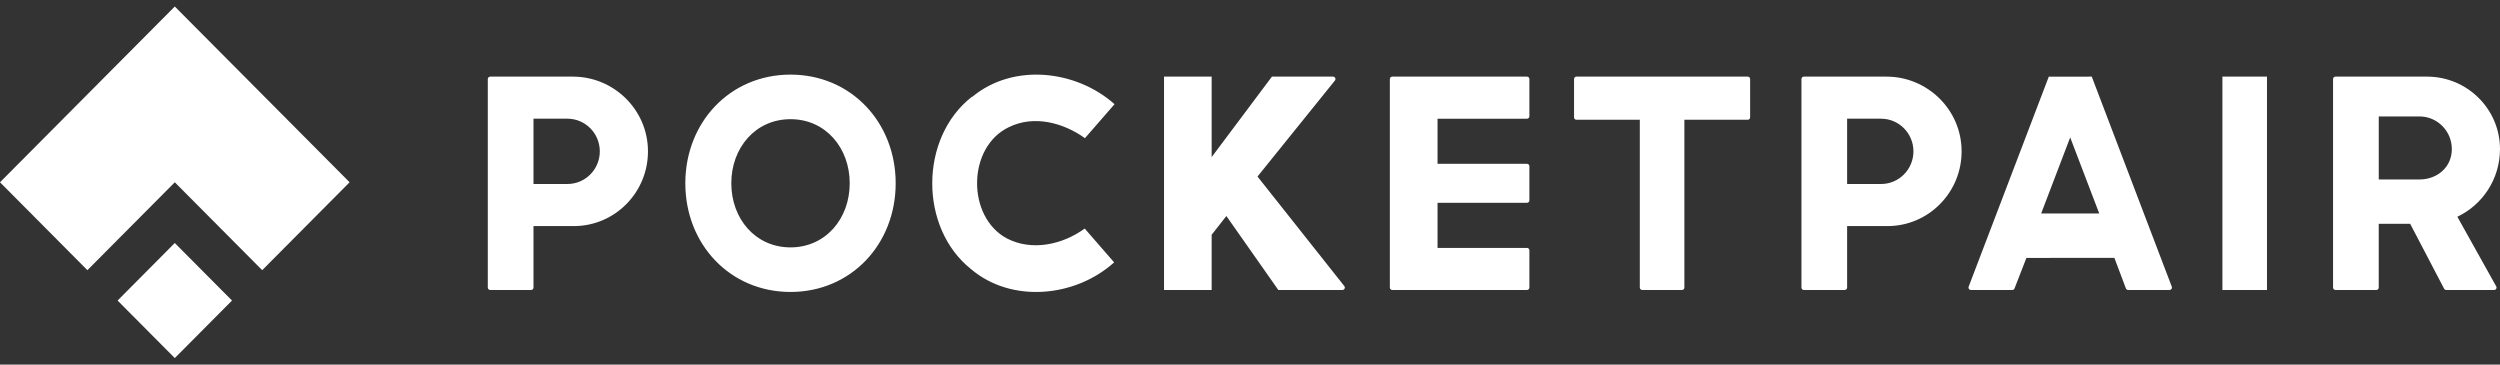
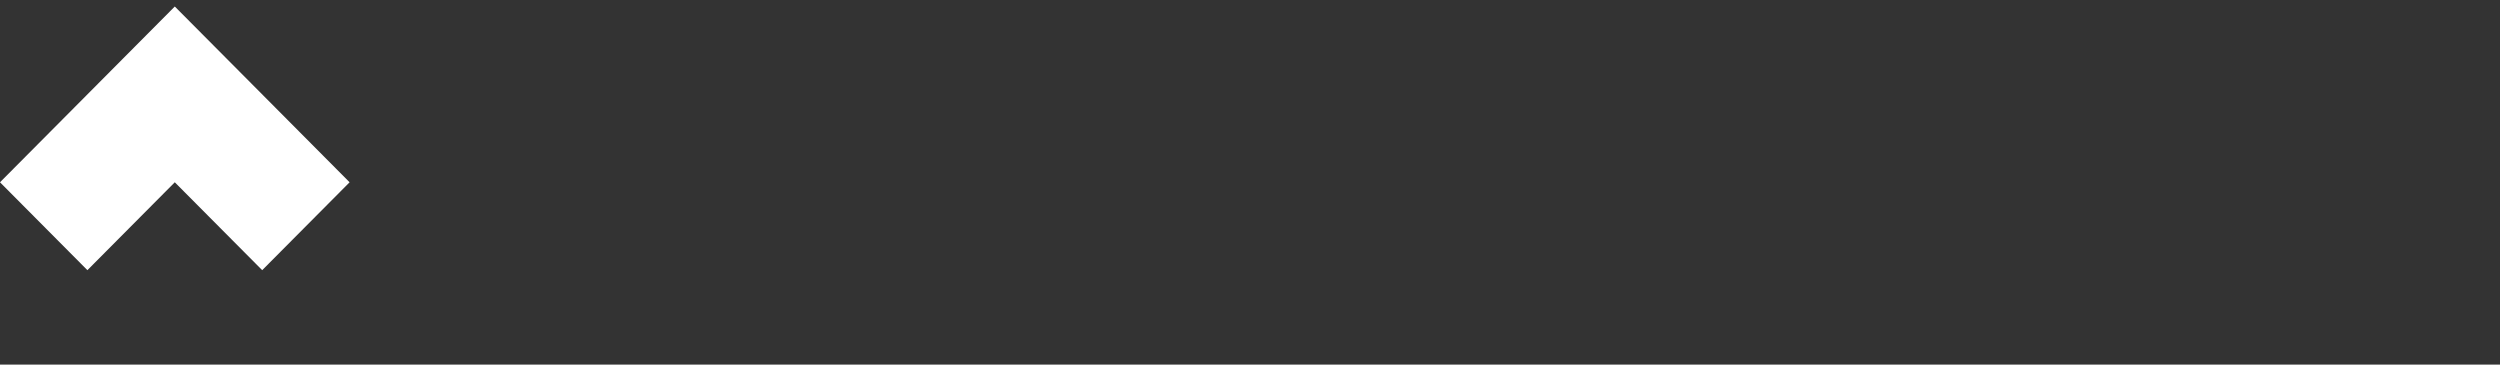
<svg xmlns="http://www.w3.org/2000/svg" width="192" height="28" fill="none" viewBox="0 0 192 28">
  <rect x="0" y="0" width="192" height="28" fill="#333333" stroke="none" />
  <path fill="#fff" d="M13.424 0.5C9.218 4.729 4.206 9.77 0 13.999C1.672 15.681 5.04 19.067 6.712 20.749C8.385 19.067 11.752 15.681 13.424 13.999C15.097 15.681 18.464 19.067 20.137 20.749C21.809 19.067 25.177 15.681 26.849 13.999C26.849 13.999 16.415 3.506 13.424 0.5Z" />
-   <path fill="#fff" d="M9.031 23.081 13.424 27.5 17.818 23.081 13.424 18.663 9.031 23.081ZM192 11.459C192.005 8.37 189.471 5.885 186.406 5.885H179.362C179.26 5.885 179.179 5.968 179.179 6.069V22.085C179.179 22.188 179.261 22.27 179.362 22.27H182.504C182.606 22.27 182.687 22.186 182.687 22.085V17.189H185.102L187.707 22.171C187.739 22.231 187.801 22.27 187.868 22.27H191.55C191.69 22.27 191.779 22.117 191.71 21.994L188.725 16.646C190.657 15.731 191.995 13.754 191.999 11.46L192 11.459ZM182.689 13.783V8.942H185.813C187.187 8.942 188.301 10.065 188.301 11.45 188.301 12.835 187.187 13.783 185.813 13.783H182.689ZM44 5.885H37.646C37.544 5.885 37.463 5.968 37.463 6.069V22.085C37.463 22.188 37.546 22.27 37.646 22.27H40.789C40.89 22.27 40.972 22.186 40.972 22.085V17.363H44.071C47.229 17.363 49.788 14.77 49.764 11.581 49.741 8.417 47.139 5.885 43.999 5.885H44ZM43.577 14.131H40.972V9.116H43.577C44.951 9.116 46.065 10.239 46.065 11.624 46.065 13.009 44.951 14.131 43.577 14.131ZM60.711 5.73C56.063 5.73 52.633 9.392 52.633 14.076 52.633 18.76 56.065 22.422 60.711 22.422 65.357 22.422 68.788 18.76 68.788 14.076 68.788 9.392 65.357 5.73 60.711 5.73ZM60.711 18.999C58.014 18.999 56.164 16.795 56.164 14.076 56.164 11.357 58.014 9.153 60.711 9.153 63.408 9.153 65.258 11.357 65.258 14.076 65.258 16.795 63.408 18.999 60.711 18.999ZM134.229 5.885H121.07C120.968 5.885 120.887 5.968 120.887 6.069V9.014C120.887 9.116 120.969 9.198 121.07 9.198H125.937V22.085C125.937 22.188 126.02 22.27 126.12 22.27H129.178C129.279 22.27 129.36 22.186 129.36 22.085V9.198H134.228C134.329 9.198 134.41 9.115 134.41 9.014V6.069C134.41 5.967 134.328 5.885 134.228 5.885H134.229ZM174.105 5.885H170.681V22.27H174.105V5.885ZM117.457 6.069C117.457 5.967 117.375 5.885 117.274 5.885H106.924C106.823 5.885 106.741 5.968 106.741 6.069V22.085C106.741 22.188 106.824 22.27 106.924 22.27H117.274C117.376 22.27 117.457 22.186 117.457 22.085V19.223C117.457 19.121 117.375 19.039 117.274 19.039H110.403V15.574H117.274C117.376 15.574 117.457 15.491 117.457 15.389V12.767C117.457 12.664 117.375 12.582 117.274 12.582H110.403V9.117H117.274C117.376 9.117 117.457 9.034 117.457 8.933V6.069ZM97.683 5.885 93.055 12.065V5.885H89.398V22.27H93.055V18.03L94.186 16.59 98.174 22.27H103.1C103.253 22.27 103.338 22.09 103.243 21.97L96.576 13.558 102.521 6.186C102.618 6.066 102.533 5.885 102.378 5.885H97.683ZM160.647 5.885 157.346 5.89 151.188 22.028C151.149 22.147 151.238 22.27 151.362 22.27H154.546C154.625 22.27 154.694 22.218 154.72 22.143L155.628 19.808 162.384 19.803 163.266 22.143C163.291 22.218 163.361 22.27 163.44 22.27H166.623C166.747 22.27 166.836 22.147 166.797 22.028L160.647 5.885ZM156.762 16.393 158.991 10.553 161.221 16.393H156.762ZM74.671 7.437C77.809 4.827 82.639 5.368 85.597 8.001L83.323 10.611C81.655 9.414 79.395 8.816 77.472 9.77 74.27 11.309 74.236 16.658 77.33 18.312 79.272 19.315 81.618 18.779 83.306 17.552L85.565 20.15C82.597 22.828 77.692 23.318 74.567 20.662 70.576 17.48 70.613 10.566 74.642 7.434M144.888 5.885H138.533C138.432 5.885 138.351 5.968 138.351 6.069V22.085C138.351 22.188 138.433 22.27 138.533 22.27H141.676C141.778 22.27 141.859 22.186 141.859 22.085V17.363H144.959C148.117 17.363 150.675 14.77 150.651 11.581 150.628 8.417 148.027 5.885 144.886 5.885H144.888ZM144.465 14.131H141.859V9.116H144.465C145.839 9.116 146.952 10.239 146.952 11.624 146.952 13.009 145.839 14.131 144.465 14.131Z" />
</svg>